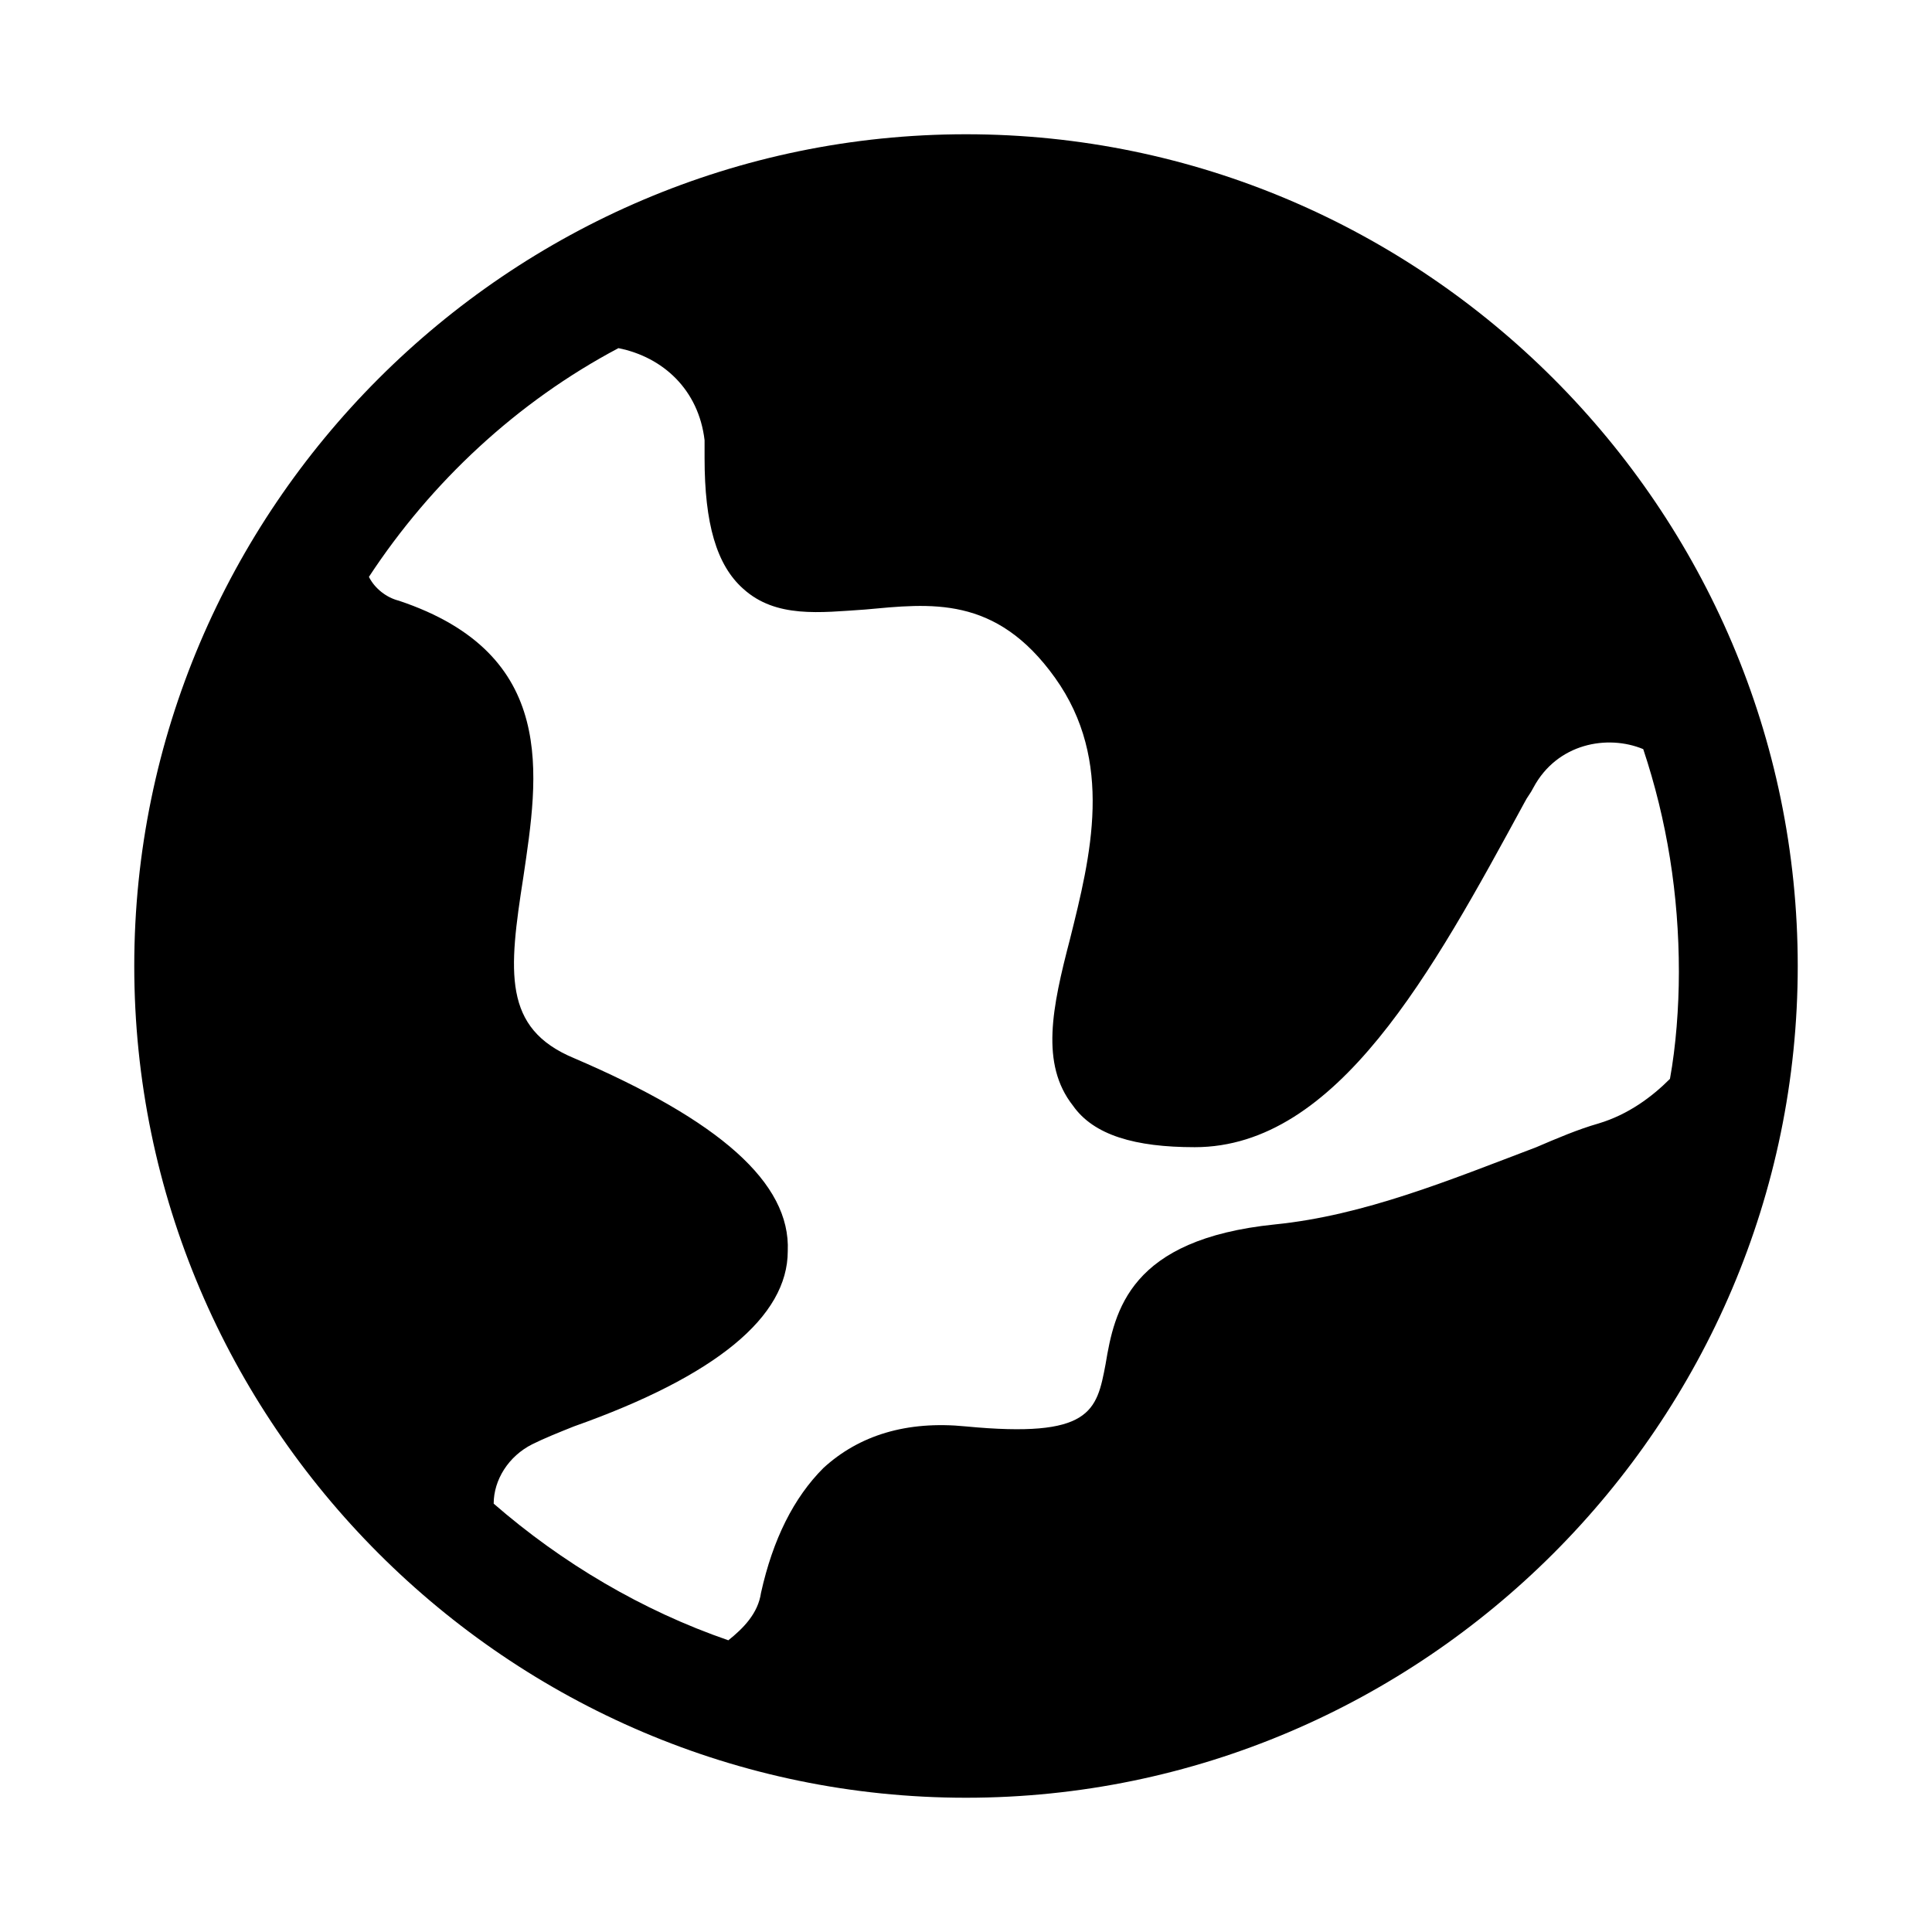
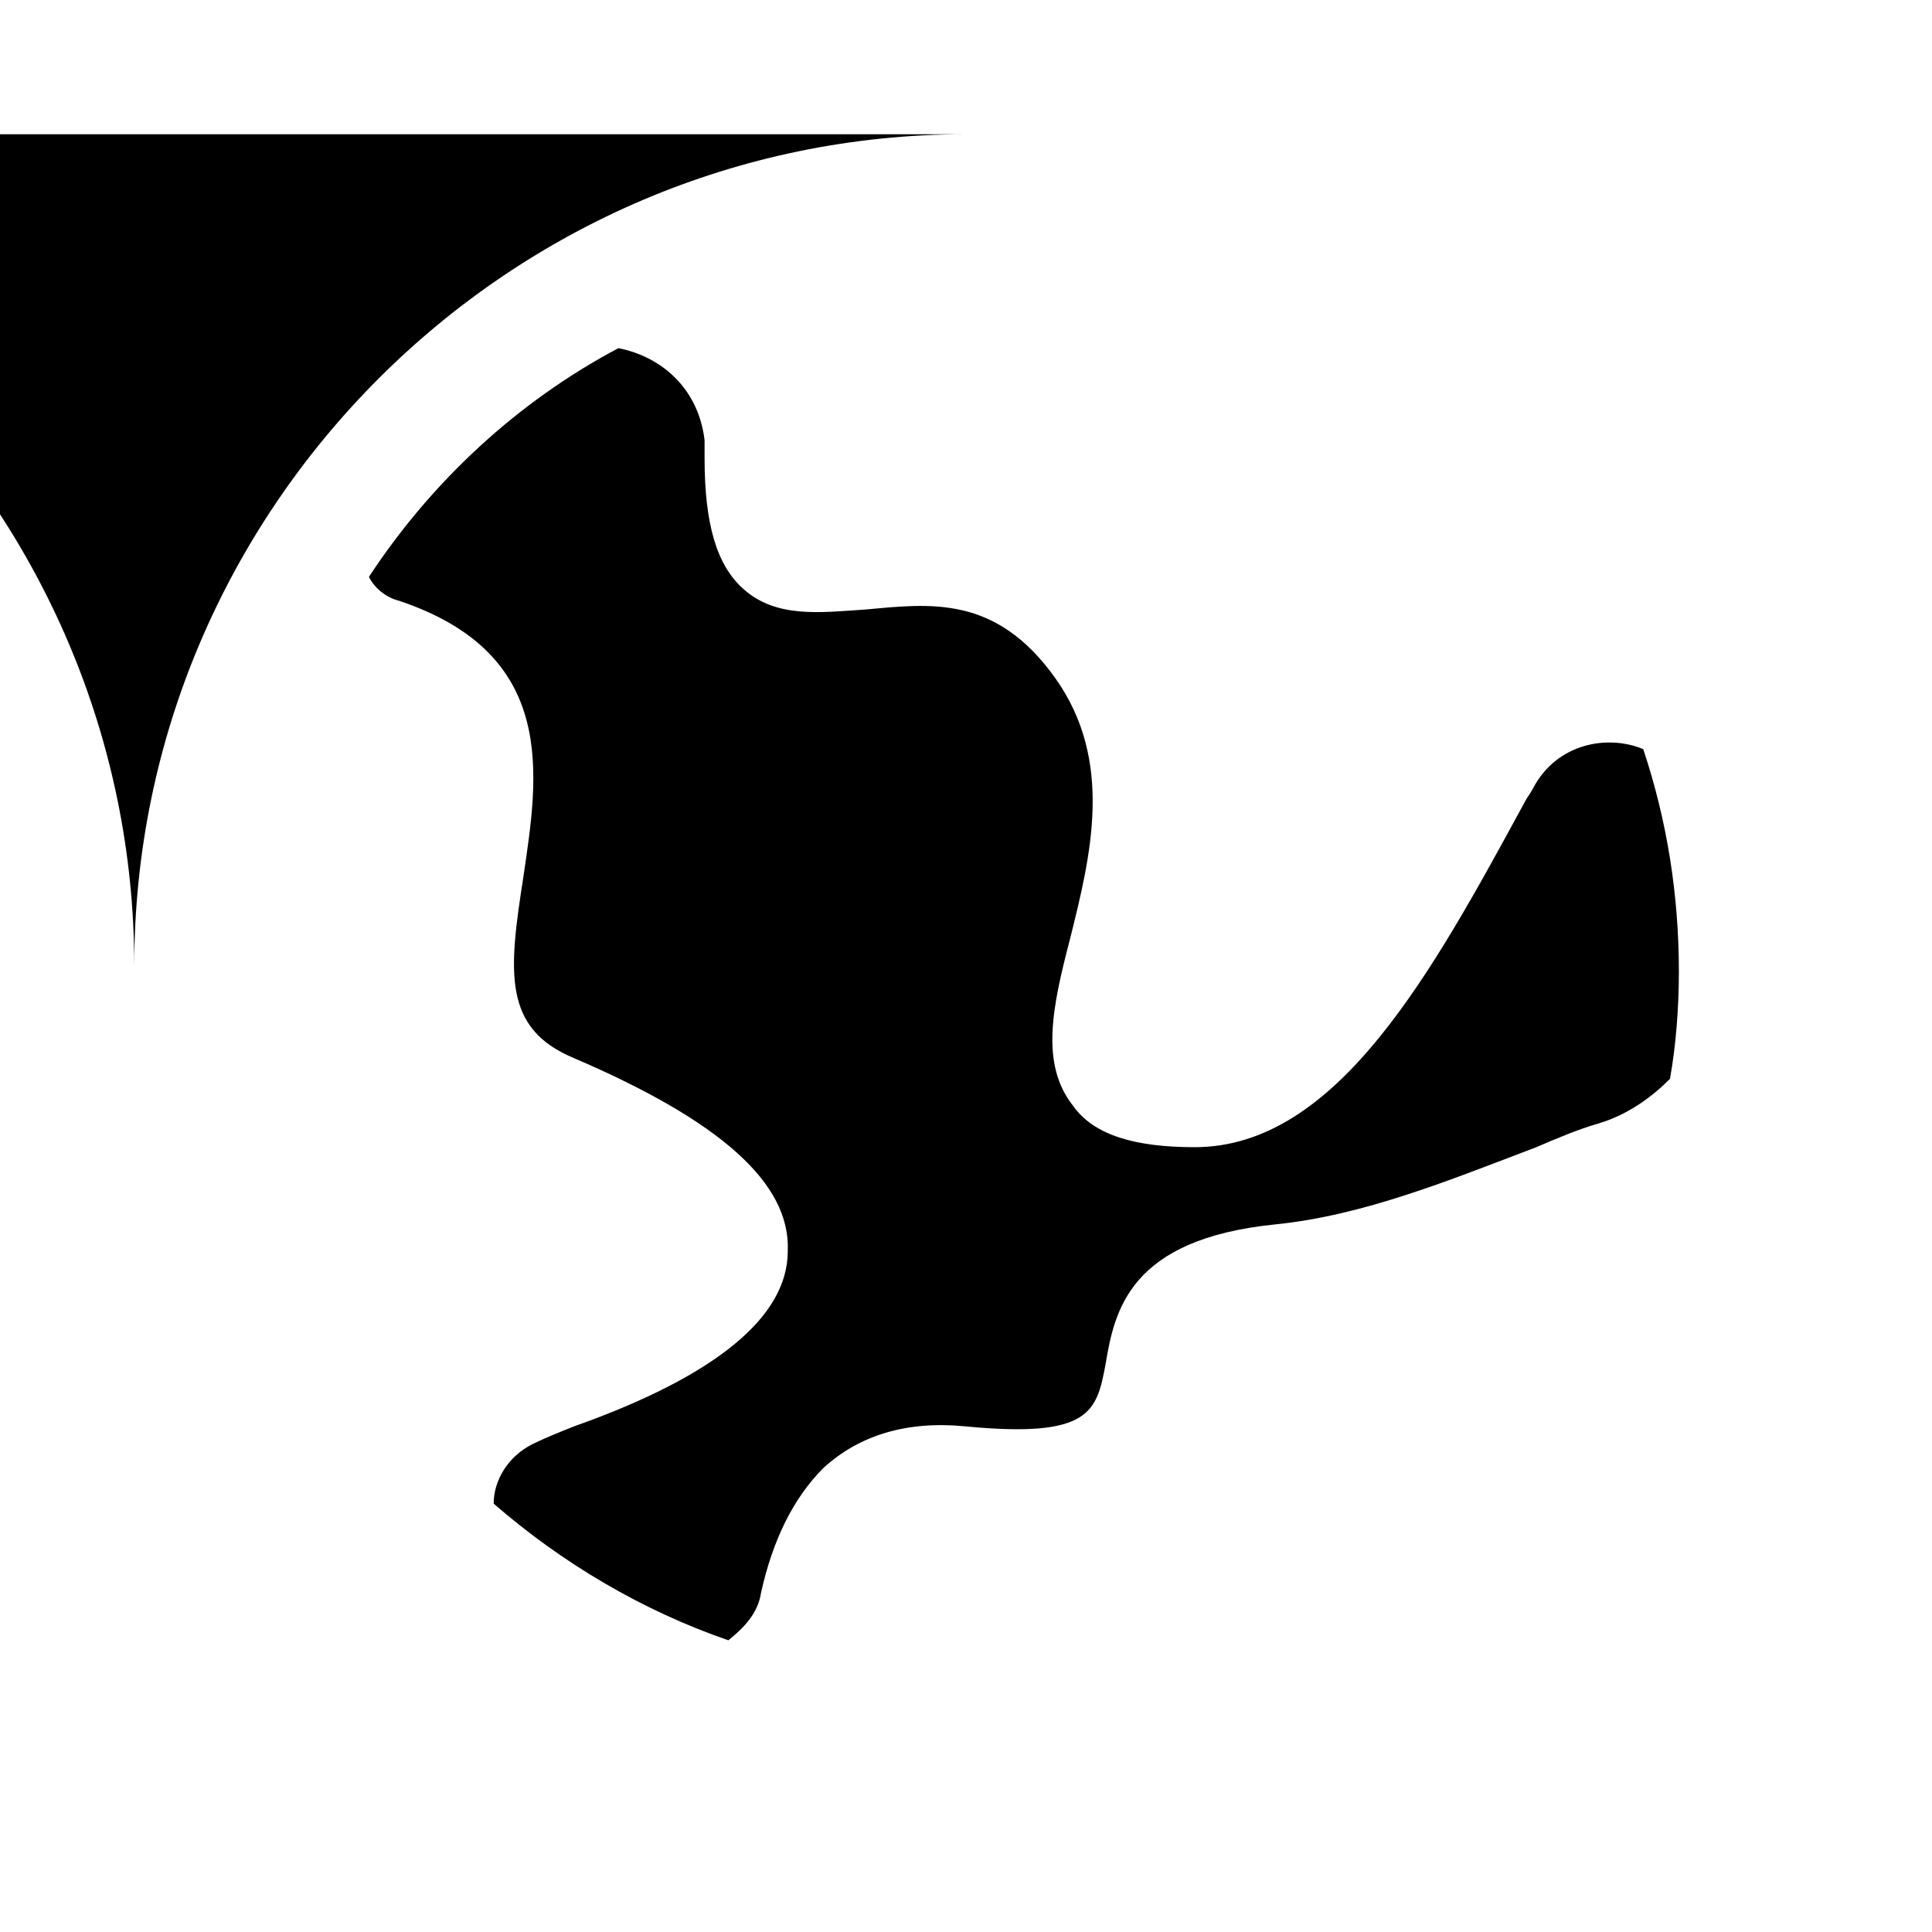
<svg xmlns="http://www.w3.org/2000/svg" fill="#000000" width="800px" height="800px" version="1.1" viewBox="144 144 512 512">
-   <path d="m400 179.58c-121.23 0-220.42 99.188-220.42 220.42s99.188 220.42 220.42 220.42 220.42-99.188 220.42-220.42c-0.004-121.23-99.191-220.42-220.42-220.42zm167.67 262.14c-5.512 1.574-11.02 3.938-16.531 6.297-22.828 8.66-45.656 18.105-69.273 20.469-38.574 3.938-42.508 22.828-44.871 37-2.363 12.594-3.938 19.68-37 16.531-15.742-1.574-28.34 2.363-37.785 11.02-7.871 7.871-13.383 18.895-16.531 33.062-0.789 5.512-4.723 9.445-8.66 12.594-22.828-7.871-44.082-20.469-62.188-36.211 0-6.297 3.938-12.594 10.234-15.742 3.148-1.574 7.086-3.148 11.02-4.723 37.785-13.383 56.68-29.125 56.68-46.445 0.789-18.105-18.105-34.637-56.68-51.168-18.895-7.871-17.32-22.828-13.383-48.02 3.938-26.766 9.445-59.039-33.062-73.211-3.148-0.789-6.297-3.148-7.871-6.297 16.531-25.191 39.359-46.445 66.125-60.613 11.809 2.363 21.254 11.02 22.828 24.402v4.723c0 17.32 3.148 28.34 10.234 34.637 8.66 7.871 20.469 6.297 32.273 5.512 17.32-1.574 34.637-3.938 50.383 18.105 15.742 22.043 9.445 47.23 3.938 69.273-4.723 18.105-7.871 33.062 0.789 44.082 5.512 7.871 16.531 11.02 32.273 11.02 37.785 0 62.977-46.445 87.379-91.316 0.789-1.574 1.574-2.363 2.363-3.938 6.297-11.809 19.68-14.168 29.125-10.234 6.297 18.895 9.445 38.574 9.445 59.039 0 9.445-0.789 19.68-2.363 28.34-4.719 4.731-11.02 9.453-18.891 11.812z" />
+   <path d="m400 179.58c-121.23 0-220.42 99.188-220.42 220.42c-0.004-121.23-99.191-220.42-220.42-220.42zm167.67 262.14c-5.512 1.574-11.02 3.938-16.531 6.297-22.828 8.66-45.656 18.105-69.273 20.469-38.574 3.938-42.508 22.828-44.871 37-2.363 12.594-3.938 19.68-37 16.531-15.742-1.574-28.34 2.363-37.785 11.02-7.871 7.871-13.383 18.895-16.531 33.062-0.789 5.512-4.723 9.445-8.66 12.594-22.828-7.871-44.082-20.469-62.188-36.211 0-6.297 3.938-12.594 10.234-15.742 3.148-1.574 7.086-3.148 11.02-4.723 37.785-13.383 56.68-29.125 56.68-46.445 0.789-18.105-18.105-34.637-56.68-51.168-18.895-7.871-17.32-22.828-13.383-48.02 3.938-26.766 9.445-59.039-33.062-73.211-3.148-0.789-6.297-3.148-7.871-6.297 16.531-25.191 39.359-46.445 66.125-60.613 11.809 2.363 21.254 11.02 22.828 24.402v4.723c0 17.32 3.148 28.34 10.234 34.637 8.66 7.871 20.469 6.297 32.273 5.512 17.32-1.574 34.637-3.938 50.383 18.105 15.742 22.043 9.445 47.23 3.938 69.273-4.723 18.105-7.871 33.062 0.789 44.082 5.512 7.871 16.531 11.02 32.273 11.02 37.785 0 62.977-46.445 87.379-91.316 0.789-1.574 1.574-2.363 2.363-3.938 6.297-11.809 19.68-14.168 29.125-10.234 6.297 18.895 9.445 38.574 9.445 59.039 0 9.445-0.789 19.68-2.363 28.34-4.719 4.731-11.02 9.453-18.891 11.812z" />
</svg>